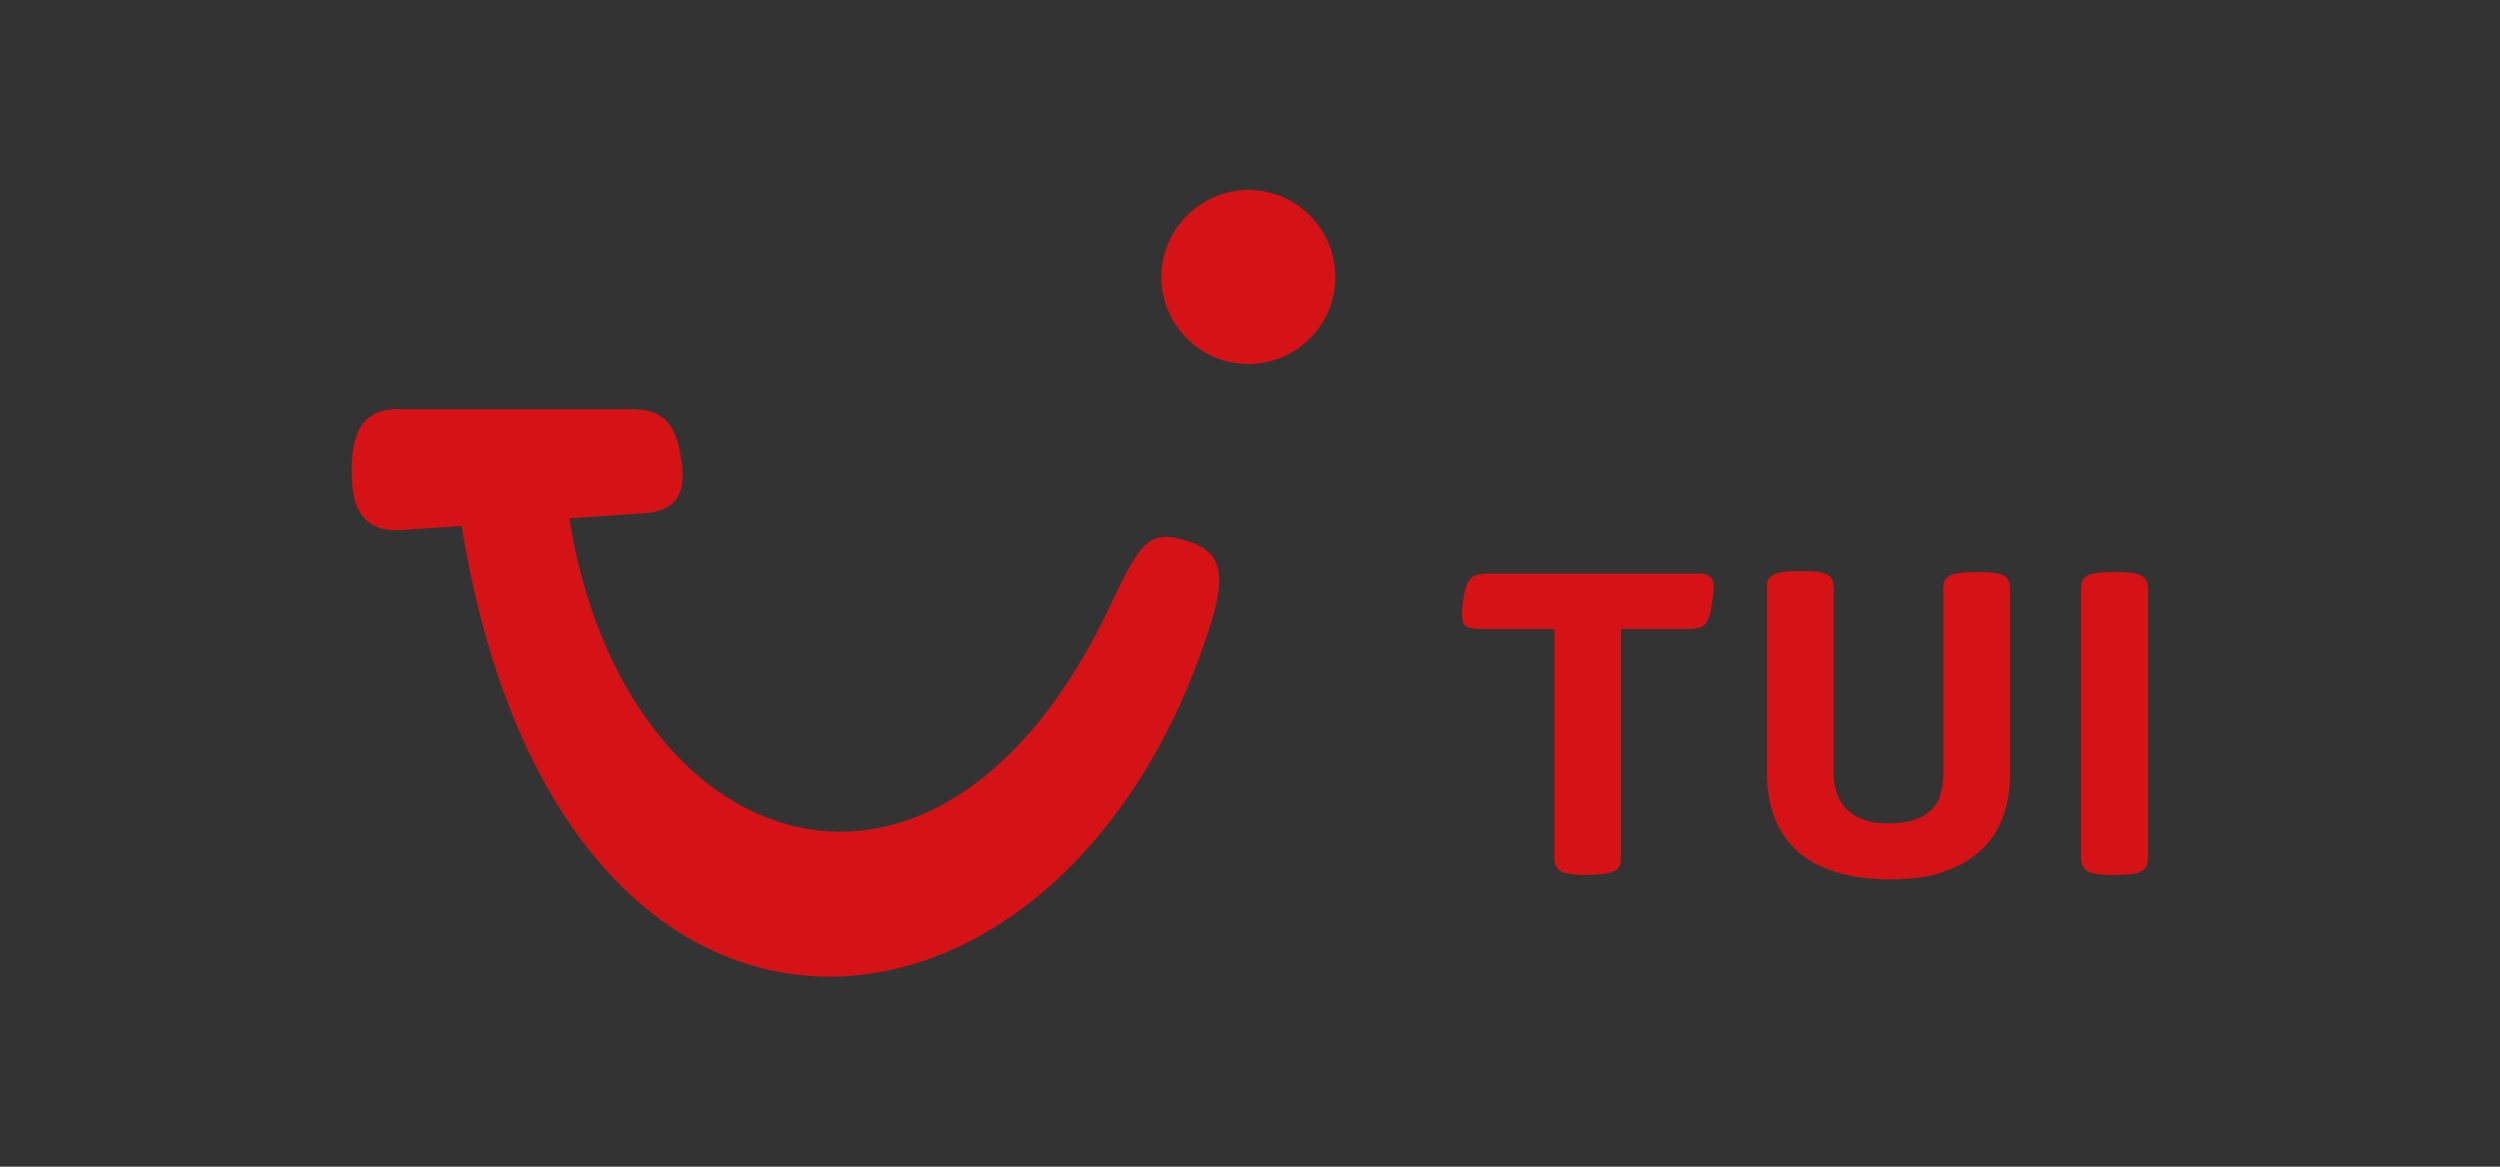
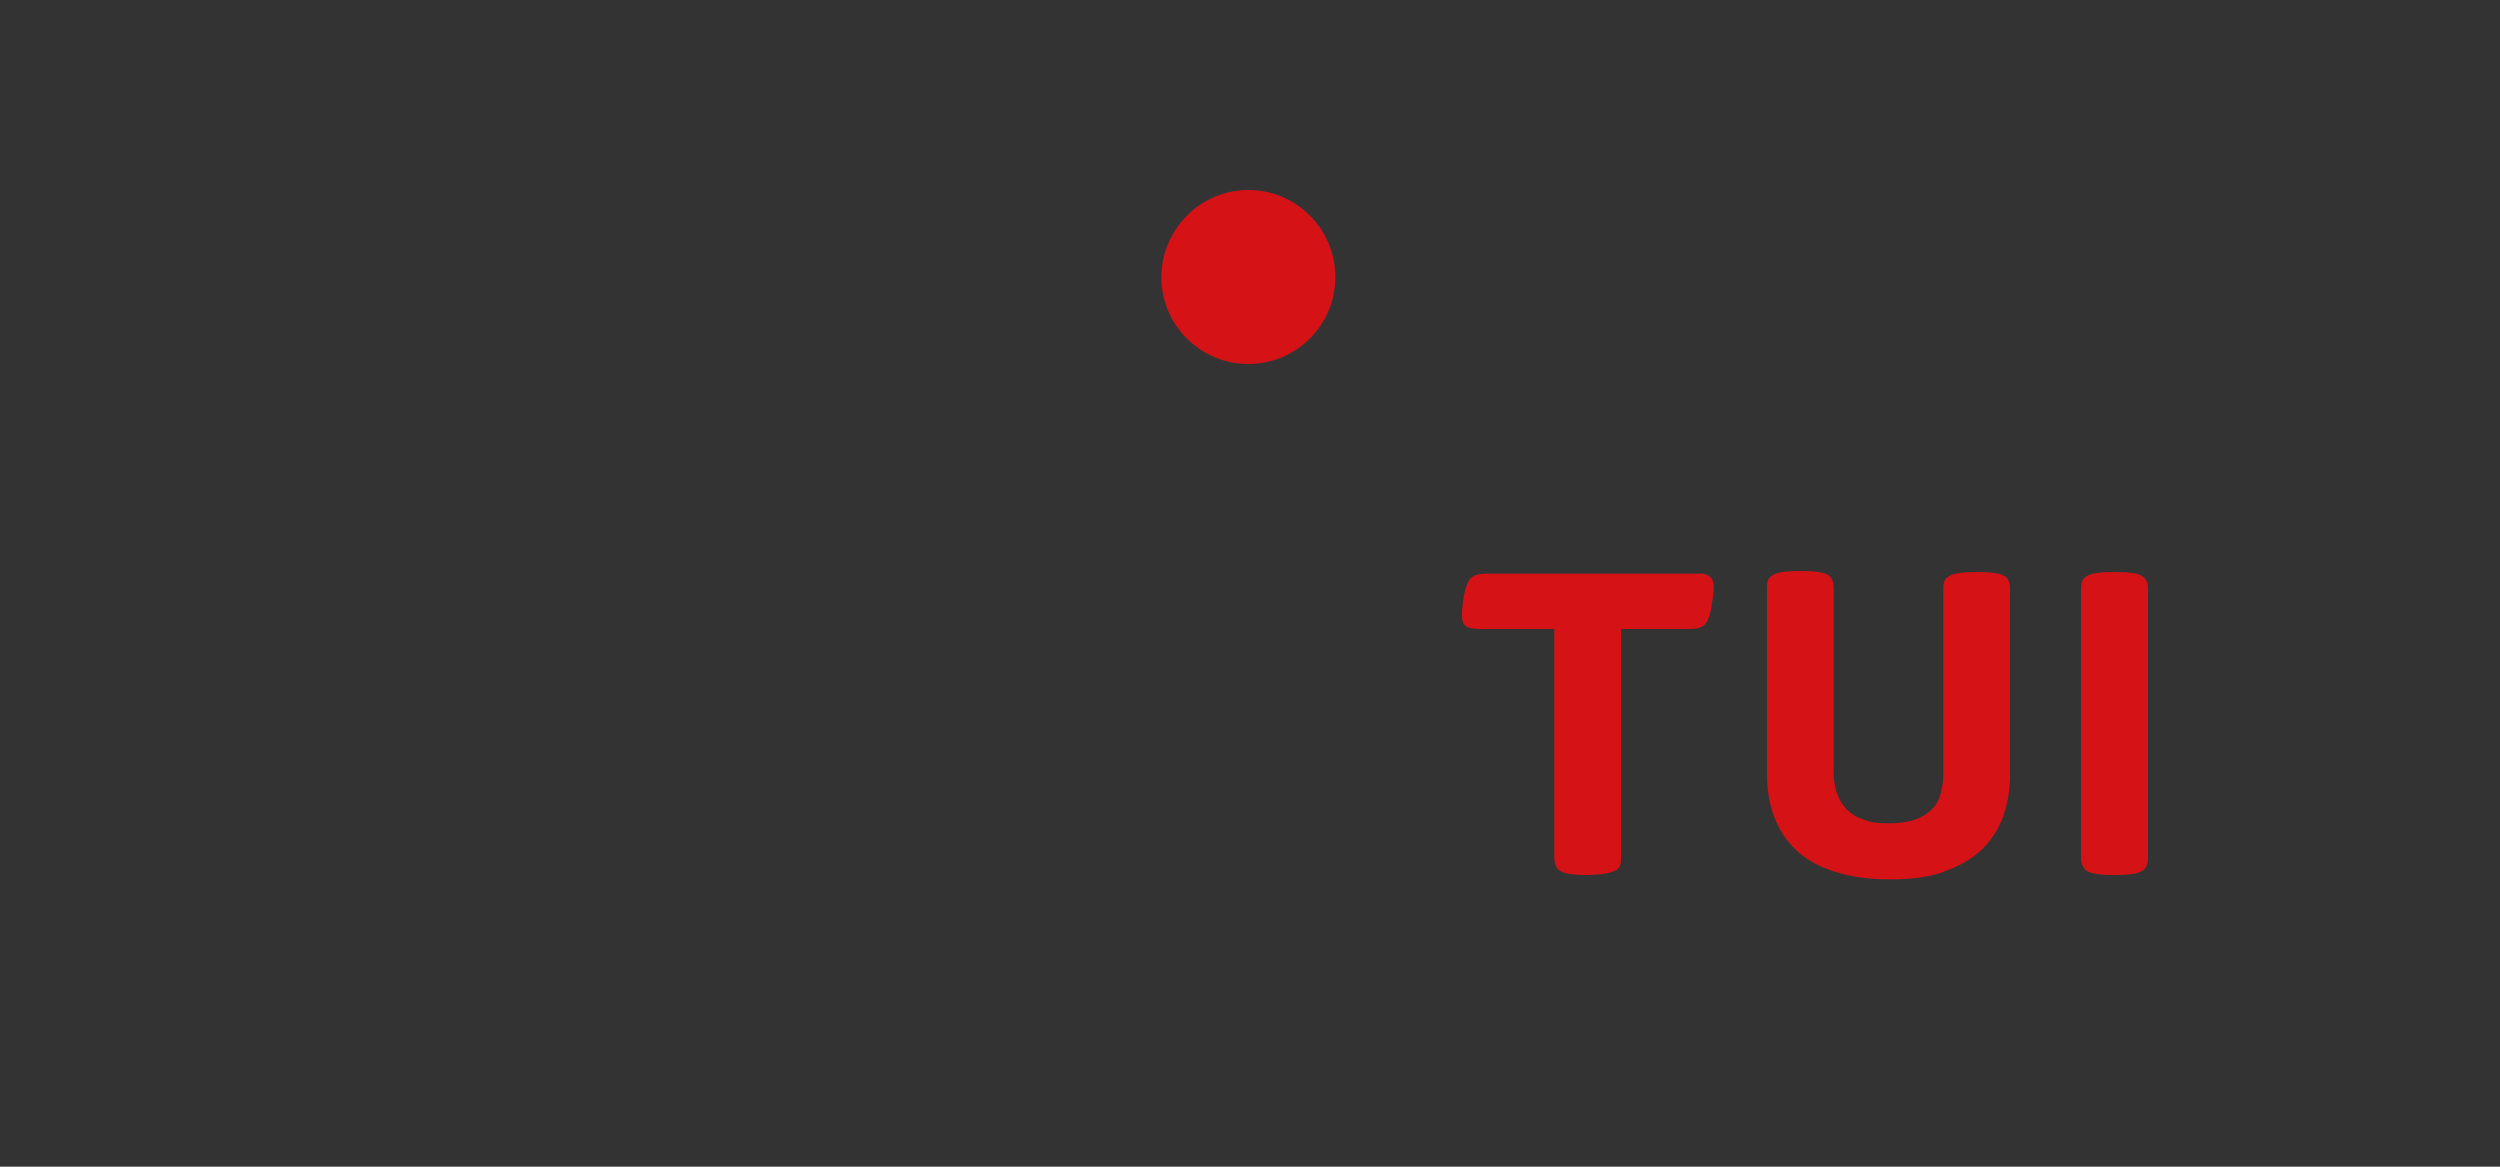
<svg xmlns="http://www.w3.org/2000/svg" id="Layer_1" data-name="Layer 1" version="1.1" viewBox="0 0 750 350">
  <rect x="0" y="0" width="750" height="350" fill="#333333" stroke="none" />
  <defs>
    <style>
      .cls-1, .cls-2, .cls-3, .cls-4, .cls-5, .cls-6, .cls-7, .cls-8, .cls-9, .cls-10, .cls-11, .cls-12, .cls-13, .cls-14, .cls-15, .cls-16, .cls-17, .cls-18, .cls-19, .cls-20 {
        stroke-width: 0px;
      }

      .cls-1, .cls-15 {
        fill: #006fb9;
      }

      .cls-2 {
        fill: #0079bb;
      }

      .cls-2, .cls-15 {
        fill-rule: evenodd;
      }

      .cls-21 {
        clip-path: url(#clippath);
      }

      .cls-3 {
        fill: none;
      }

      .cls-4 {
        fill: #f3a075;
      }

      .cls-5 {
        fill: #bd1b8d;
      }

      .cls-6 {
        fill: #d51317;
      }

      .cls-7 {
        fill: #ed2924;
      }

      .cls-8 {
        fill: #ff0059;
      }

      .cls-9 {
        fill: #d81e05;
      }

      .cls-22 {
        clip-path: url(#clippath-1);
      }

      .cls-23 {
        clip-path: url(#clippath-4);
      }

      .cls-24 {
        clip-path: url(#clippath-3);
      }

      .cls-25 {
        clip-path: url(#clippath-2);
      }

      .cls-26 {
        clip-path: url(#clippath-7);
      }

      .cls-27 {
        clip-path: url(#clippath-8);
      }

      .cls-28 {
        clip-path: url(#clippath-6);
      }

      .cls-29 {
        clip-path: url(#clippath-5);
      }

      .cls-30 {
        clip-path: url(#clippath-9);
      }

      .cls-31 {
        clip-path: url(#clippath-12);
      }

      .cls-32 {
        clip-path: url(#clippath-10);
      }

      .cls-33 {
        clip-path: url(#clippath-11);
      }

      .cls-10 {
        fill: #ee7203;
      }

      .cls-11 {
        fill: #fde92f;
      }

      .cls-12 {
        fill: #ffe641;
      }

      .cls-13 {
        fill: #0092f2;
      }

      .cls-14 {
        fill: #ffc61e;
      }

      .cls-16 {
        fill: #ff1284;
      }

      .cls-17 {
        fill: #171a1b;
      }

      .cls-18 {
        fill: #fff;
      }

      .cls-19 {
        fill: #736e6b;
      }

      .cls-20 {
        fill: #f6b592;
      }
    </style>
    <clipPath id="clippath">
      <rect class="cls-3" x="-634" y="-505.5" width="659" height="257.4" />
    </clipPath>
    <clipPath id="clippath-1">
      <rect class="cls-3" x="-844" y="35.9" width="570" height="104.2" />
    </clipPath>
    <clipPath id="clippath-2">
      <rect class="cls-3" x="-844" y="35.9" width="570" height="104.2" />
    </clipPath>
    <clipPath id="clippath-3">
      <rect class="cls-3" x="-844" y="35.9" width="570" height="104.2" />
    </clipPath>
    <clipPath id="clippath-4">
      <rect class="cls-3" x="-844" y="35.9" width="570" height="104.2" />
    </clipPath>
    <clipPath id="clippath-5">
      <rect class="cls-3" x="-844" y="35.9" width="570" height="104.2" />
    </clipPath>
    <clipPath id="clippath-6">
      <rect class="cls-3" x="-844" y="35.9" width="570" height="104.2" />
    </clipPath>
    <clipPath id="clippath-7">
      <rect class="cls-3" x="-844" y="35.9" width="570" height="104.2" />
    </clipPath>
    <clipPath id="clippath-8">
-       <rect class="cls-3" x="-844" y="35.9" width="570" height="104.2" />
-     </clipPath>
+       </clipPath>
    <clipPath id="clippath-9">
      <rect class="cls-3" x="-844" y="35.9" width="570" height="104.2" />
    </clipPath>
    <clipPath id="clippath-10">
      <rect class="cls-3" x="105.5" y="57" width="538.9" height="236" />
    </clipPath>
    <clipPath id="clippath-11">
-       <rect class="cls-3" x="105.5" y="57" width="538.9" height="236" />
-     </clipPath>
+       </clipPath>
    <clipPath id="clippath-12">
      <rect class="cls-3" x="105.5" y="57" width="538.9" height="236" />
    </clipPath>
  </defs>
  <g>
    <path class="cls-7" d="M135.8-292c-9.9-3.7-17.7-6.7-17.4-14,.3-6.5,5.7-9.9,15.3-9.6,4.9,0,9.8,1.2,14.3,3.2,2,1.1,4.1,1.9,6.4,2.3,5.2.4,6.9-3.6,9.3-8.4,1.4-2.4.9-5.5-1.2-7.3-2.8-2.1-5.9-3.8-9.2-5-5.7-2.1-11.7-3.3-17.8-3.4-12.4-.5-22.8,2.2-30.1,7.7-6.9,5.2-11,13.3-11.2,22-.8,20.2,15.4,26.4,28.4,31.4,10,3.8,18.6,7.2,18.3,15.4-.3,7.5-6.6,11.5-17.2,11.1-5.8,0-11.5-1.3-16.7-3.7-1.9-1.1-4-2-6.2-2.5-5.2-.6-6.9,4.3-9.3,8.9-1.6,3.1-.8,6.4,3.1,8.5,8.4,4.8,17.8,7.4,27.5,7.4,13.1.5,24-2.3,31.6-8,7.3-5.5,11.6-14.1,11.7-23.2.9-21.5-15.9-27.8-29.3-32.8" />
    <path class="cls-7" d="M484.5-307.5h-11.1c-4.3,0-6.2.8-7.1,3.8,0,0-12.5,49.8-12.8,50.7-.4-1.5-11.9-43.8-11.9-43.8-2.6-9.2-5.9-10-14.5-10s-12.9.9-15.4,10c0,0-10.5,41.9-10.8,43.3-.3-1.2-13.3-49.7-13.3-49.7-.9-3-2.8-4.3-7.2-4.3h-11.5c-4.5,0-5.8,4.4-5,7.4l17.4,57.9c1.5,5,3.1,8.2,5.2,10.2,2.8,2.7,6.8,4,12.4,4s9.4-1.2,12.2-3.9c2.3-2.2,3.7-5.7,5.1-10.7l10.2-35.6,10.1,35.6c1.4,4.9,2.8,8.6,5.1,10.8,2.7,2.6,6.5,3.8,12.1,3.8s9.4-1.3,12.2-3.9c2.1-2,3.8-5.3,5.3-10.3l17.6-58.1c1-3-.2-7.2-4.5-7.2" />
-     <path class="cls-7" d="M329.3-306.8c-3.1-.8-6.3-1.2-9.5-1.2-6.8,0-13.4,2.1-18.9,6v-2.6c0-4.8-1.7-5.8-5.7-4.8l-13.2,3c-4.5,1-4.9,3.2-4.9,6.2v67.1c0,2.7,2.2,4.9,4.9,4.9h14.2c2.7,0,4.9-2.2,4.9-4.9v-44h0c0-7.1,5.9-12.8,13-12.8,7.1,0,12.9,3.9,13,12.8h0v44c0,2.7,2.1,4.9,4.7,4.9,0,0,.1,0,.2,0h14.2c2.7,0,4.9-2.2,4.9-4.9v-43.5c0-16.3-9.2-26.8-22-30.2" />
    <path class="cls-7" d="M251.3-307.4h-14.2c-2.7,0-4.9,2.2-4.9,4.9v44h0c0,7.1-5.9,12.8-13,12.8-7.1,0-12.9-3.9-13-12.8h0v-44c0-2.7-2.1-4.9-4.7-4.9,0,0-.1,0-.2,0h-14.2c-2.7,0-4.9,2.2-4.9,4.9v43.5c0,16.3,9.2,26.8,22,30.2,3.1.8,6.3,1.2,9.5,1.2,6.7,0,13.2-2.2,18.6-6.2.8-.6,1.6-1.2,2.4-1.9,0,0,.8,7.5,9.5,7.5h7.2c2.6.2,4.8-1.8,5-4.4,0-.2,0-.4,0-.7v-69.2c0-2.7-2.2-4.9-4.9-4.9" />
    <path class="cls-7" d="M520.8-277.2c2.1-8.8,7.7-13.8,14.7-13.8s12.4,5,13.9,13.8h-28.6ZM570.7-275c0-10.2-3.2-18.4-9.2-24.3-6-5.9-14.5-8.7-24.6-8.7-24.5,0-40.4,16.8-40.4,42.7s13.9,37.8,40.6,37.8,23.2-4.3,27.1-7.2c2.4-1.8,4.1-3,3.9-5.8-.3-4.3-3.5-10-7.5-9.1-1.8.4-5,1.5-7,2-4.1,1.4-8.4,2.2-12.8,2.2-11.7,0-18.9-5.3-20.5-17.9h38.7c7.5,0,11.7-3.8,11.7-11.6" />
    <path class="cls-7" d="M656.3-298.3c-5.8-6.3-14.3-9.7-24.4-9.7-3.7-.2-7.4.4-10.8,1.9-1.7.5-2.8,2-2.8,3.7v8.3c0,2.7,2.2,4.8,4.9,4.9h3.7c9.7-.1,14.5,6.8,14.5,20.8s-6.9,22.8-19.1,22.8c-3.5.1-7-.6-10.2-2.1v-80.8c0-4-1.7-6.7-5.8-5.8l-13.3,3.1c-5.1,1.2-5,2.9-5,6v81.3c0,4.9,1.3,7.2,3.5,9.2,2.8,2.2,6,3.8,9.5,4.7,6.3,1.7,12.8,2.5,19.3,2.4,14,0,25.5-3.9,33.3-11.2,7.7-7.3,11.8-18,11.8-31.1s-3.1-21.8-9.2-28.5" />
  </g>
  <g>
    <g>
      <path class="cls-10" d="M451.7,653.9h-48.5c-2.4,0-4.7,1.9-5.2,4.2l-2.1,9.7c-.5,2.4.9,4.2,3.3,4.2h24.7l-38.2,41.7s-1.4,1.9-2.6,5.9l-2.1,9.7c-.5,2.4.9,4.2,3.3,4.2h51.4c2.4,0,4.7-1.9,5.2-4.2l2.1-9.7c.5-2.4-.9-4.2-3.3-4.2h-27.6l38.2-41.7s1.6-1.4,2.8-5.9l2.1-9.7c.2-2.1-1.2-4.2-3.5-4.2" />
      <path class="cls-10" d="M369.7,729.5c-.5,2.4-2.8,4.2-5.2,4.2h-15.3c-2.4,0-4-1.9-3.3-4.2l15.1-70.9c.5-2.4,2.8-4.2,5.2-4.2h15.3c2.4,0,4,1.9,3.3,4.2l-15.1,70.9Z" />
      <path class="cls-10" d="M280.9,652h-.7c-9.4,0-16.5,5.4-21,11.8l1.2-5.2c.5-2.4-.9-4.2-3.3-4.2h-15.3c-2.4,0-4.7,1.9-5.2,4.2l-15.3,70.9c-.5,2.4.9,4.2,3.3,4.2h15.3c2.4,0,4.7-1.9,5.2-4.2l9.2-42.9c2.6-9,9.4-12.5,18.4-12.5s3.5.5,3.5.5c2.4,0,4.7-1.9,5.2-4.2l2.8-14.1c.5-2.4-.9-4.2-3.3-4.2" />
-       <path class="cls-10" d="M320.2,652c-25.9,0-36.1,16.7-40.8,39.1-4.9,23.8-7.1,45,22.9,45s29.5-7.3,35.1-22.6l.7-2.6c.5-2.4-.7-4.2-3.1-4.2h-13.7c-2.1,0-4.2,1.6-4.9,3.8h0c-2.4,7.5-5.4,10.8-10.8,10.8s-7.5-6.1-4.7-18.4l.9-4.9h36.1c2.4,0,4.7-2.1,5.2-4.2.5-2.4,1.4-8,1.4-8,3.3-20.5.7-33.7-24.3-33.7M322.1,684h-17.2c2.4-10.8,4.9-17.2,13-17.2,6.6-.2,6.6,5.9,4.2,17.2" />
+       <path class="cls-10" d="M320.2,652c-25.9,0-36.1,16.7-40.8,39.1-4.9,23.8-7.1,45,22.9,45s29.5-7.3,35.1-22.6l.7-2.6c.5-2.4-.7-4.2-3.1-4.2h-13.7c-2.1,0-4.2,1.6-4.9,3.8c-2.4,7.5-5.4,10.8-10.8,10.8s-7.5-6.1-4.7-18.4l.9-4.9h36.1c2.4,0,4.7-2.1,5.2-4.2.5-2.4,1.4-8,1.4-8,3.3-20.5.7-33.7-24.3-33.7M322.1,684h-17.2c2.4-10.8,4.9-17.2,13-17.2,6.6-.2,6.6,5.9,4.2,17.2" />
      <path class="cls-10" d="M497,652c-25.9,0-36.1,16.7-40.8,39.1-4.9,23.8-7.3,45,22.9,45s29.5-7.3,35.1-22.6l.7-2.6c.5-2.4-.7-4.2-3.1-4.2h-13.7c-2.1,0-4.2,1.6-4.9,3.8h0c-2.4,7.5-5.4,10.8-10.8,10.8s-7.5-6.1-4.7-18.4l.9-4.9h36.1c2.4,0,4.7-2.1,5.2-4.2.5-2.4,1.4-8,1.4-8,3.3-20.5.5-33.7-24.3-33.7M498.9,684h-17.2c2.4-10.8,4.9-17.2,13-17.2,6.4-.2,6.6,5.9,4.2,17.2" />
      <path class="cls-10" d="M581.1,652c-8.5,0-16,4-21,10.6l.7-3.8c.5-2.4-.9-4.2-3.3-4.2h-15.3c-2.4,0-4.7,1.9-5.2,4.2l-14.8,70.5c-.5,2.4.9,4.2,3.3,4.2h15.3c2.4,0,4.7-1.9,5.2-4.2l10.4-48.8-.2.9c1.6-7.8,6.4-11.3,11.1-11.3s6.1,3.3,4.9,9.2l-10.4,50c-.5,2.4.9,4.2,3.3,4.2h15.3c2.4,0,4.7-1.9,5.2-4.2l11.8-55.4c3.3-15.1-2.6-21.9-16.3-21.9" />
      <path class="cls-10" d="M209.5,685.4c.5-2.4-.9-4.2-3.3-4.2h-15.3c-2.4,0-4.7,1.9-5.2,4.2l-2.1,9.4c-.5,2.4.9,4.2,3.3,4.2h15.3c2.4,0,4.7-1.9,5.2-4.2l2.1-9.4Z" />
    </g>
    <g>
      <path class="cls-15" d="M38.4,655.7c-9.7,5.7-12.3-15.6,1.6-25.7,21.2-15.6,45.7-26.4,71.9-24,56.6,4.9,55.1,54,47.4,46.4-5.4-5.4-14.8-29.5-55.6-25-28.7,3.3-53.5,21.4-65.3,28.3" />
      <path class="cls-15" d="M162.1,659c-6.6-4,.9,28-41.9,46.9-8.5,3.3-17.4,4.7-25.9,4.9,8-22.4,16.7-63.9,5.7-63.4s-14.6,30.6-29.7,60.3c-.2.5-.2.7-.5,1.2-8.2-1.4-14.8-2.8-18.6-3.5-10.6-1.6-11.3,25.4,9.4,28.7,20.7,3.3,45.7,2.1,66.7-6.8,34.2-14.4,47.4-60.6,34.9-68.3" />
    </g>
    <path class="cls-1" d="M554.5,750.7c4.2,0,4,3.3,0,3.3s-233,.7-326.6,11.3c-93.5,10.6-115.5,22.1-123.9,22.4-8.5.2-17-8.7-12.7-12.7,4.2-4,55.8-16.7,146.1-21,89.8-4.5,308.4-3.3,317.2-3.3Z" />
  </g>
  <g class="cls-21">
    <g>
      <path class="cls-12" d="M-533.2-434.3c20.9,1.1,37.9,10.2,49.1,25.7,8.3,11.5,13.9,25.4,13.1,40.5-1.2,21-10.6,39.6-27.1,50.6-11.5,7.6-27.2,11.3-42,10.5-19.4-1-36.4-8.8-47.7-22.5-9.8-12-15.3-28.8-14.4-45.4,1.2-21.2,10.7-37.9,27.4-48.8,11.3-7.5,26.9-11.3,41.5-10.6Z" />
      <path class="cls-5" d="M-494.2-342.6c-9.6-6.2-15.7-8.8-27.8-12.4-11.4-3.3-36.8-5.9-58.4,9.1,6.8,11.9,18.4,21.2,33,24.7,2.7.6,5.5,1.1,8.2,1.4,18.9.5,36.6-8.6,45.1-22.8Z" />
      <path class="cls-20" d="M-512.5-351.5l-14.5.5,3.9,15.1-10.4,3.7c-7-7.7-13.2-12.6-20.7-16.5l-3.1-84.6,23.4-14.5,21.2,5.9,14.6,43.3c.8,2.7.3,5.7-2.8,7l-10,4.6,5.9,25.7c1.4,5.5-2.4,9.1-7.5,9.7Z" />
      <path class="cls-4" d="M-520.3-405.3l-7.1-37,10.4,4.1,12,41.2-10.5,3.2,3.4,36.9-21.4-1.4-11.8,10.5,25.1-57.5Z" />
      <path class="cls-18" d="M-516.6-377.8l-5.5,2.5-1,11.3c-9.8-.3-26.5-13.3-23.6-26.8l30,13.1Z" />
      <path class="cls-17" d="M-516.7-413.2c-.7,1.3-.2,2.9,1.1,3.5,1.3.7,2.9.2,3.6-1.1s.2-2.9-1.1-3.5c-1.3-.7-2.9-.2-3.6,1.1Z" />
      <path class="cls-17" d="M-518.1-413.5l9.5-.8.5-5.5-8.2,3.2c-1.9.8-1.8,2.4-1.7,3Z" />
-       <path class="cls-17" d="M-534.8-413.8c-.4,2.1,1,4.1,3.1,4.4s4.1-1,4.5-3-1-4.1-3.1-4.4c-2.1-.5-4.1.9-4.5,3Z" />
      <path class="cls-17" d="M-523.8-420.2l.5,1.9-17.2-.3v-6.8c0,0,16.7,5.1,16.7,5.1Z" />
      <path class="cls-17" d="M-498.5-471.7c9.1,2.4,16,12.9,10.3,25.1-5.7,12.2-17.1,15-25.6,13.6l-6.9-5.9c-7.1-1.8-23.6.3-30,8.7-6.4,8.4-3.2,25.3-4.3,30.4-5.6-6.8-13.8-30.4-8.2-45.7l7,1.4c-2.9-5.3,5-14.1,14.4-11.4,9.3,2.6,47.9,11.9,43.4-16.3Z" />
      <path class="cls-20" d="M-563.1-397.3c.5,4.3,4.4,7.4,8.7,7,4.3-.5,7.5-4.3,7-8.6-.5-4.3-4.4-7.4-8.7-7-4.4.5-7.5,4.3-7,8.6Z" />
      <path class="cls-2" d="M-218.6-383.8c1.4,0,2-.6,2-2s-.2-1-.5-1.5l-11.7-18.9,10.4-12.6c.5-.5.6-1.1.6-1.5,0-1.4-.6-2-2-2h-11.1c-.8,0-1.5.2-1.8.5-.4.3-.8.8-1.3,1.5l-8.5,12.9h-.1v-28.6c0-1.4-.6-2-2-2h-11.9c-1.4,0-2,.6-2,2v50.4c0,1.4.6,2,2,2h11.9c1.4,0,2-.6,2-2v-15.9h.1c.7,2,1.4,3.5,1.9,4.7l5.9,11.2c.4.8.8,1.4,1.2,1.6.5.3,1,.4,1.9.4h12.9ZM-96-385.8c0,1.4.6,2,2,2h12.1c1.4,0,2-.6,2-2v-34.7c0-1.4-.6-2-2-2h-12.1c-1.4,0-2,.6-2,2v34.7ZM-81.9-427.1c1.4-1.2,2.2-2.6,2.2-4.2s-.7-3-2.2-4.2c-1.4-1.2-3.5-1.7-6-1.7s-4.6.6-6,1.7c-1.4,1.2-2.2,2.5-2.2,4.2s.7,3,2.2,4.2c1.4,1.2,3.5,1.7,6,1.7s4.6-.6,6-1.7ZM-52.8-411.2c-.1-.8-.3-1.4-.6-2s-.7-1.1-1.2-1.5c-.5-.4-1.2-.6-2-.6s-1.6.3-2.2.8c-.6.5-1,1.2-1.4,1.9s-.6,1.6-.6,2.5c-.1.9-.1,1.8-.1,2.6l8.4-1.4c0-.8-.1-1.5-.3-2.3h0ZM-38-395.5c0,1.9-.5,3.7-1.4,5.3s-2.2,2.9-3.8,4.1c-1.5,1.1-3.3,2-5.3,2.6s-4.1.9-6.1.9c-3,0-5.7-.5-8.2-1.3s-4.6-2.1-6.4-3.9c-1.7-1.7-3.2-3.9-4.1-6.5-1-2.6-1.5-5.7-1.5-9.2s.5-6.4,1.5-8.9c1-2.5,2.4-4.6,4.3-6.2,1.8-1.6,3.9-2.8,6.4-3.6,2.4-.8,5-1.2,7.7-1.2s4.5.4,6.6,1.2c2.1.8,3.8,1.9,5.3,3.2,1.5,1.4,2.8,3.1,3.6,5.1.9,2,1.3,4.2,1.3,6.6s-.3,2.7-.9,3.3-1.5,1-2.8,1.2l-18.2,2.9c.6,1.6,1.5,2.8,2.8,3.8,1.3,1,3.1,1.4,5.4,1.4s3.3-.3,4.6-1c1.4-.7,2.3-1.3,2.8-1.8.4-.4.8-.7,1.3-1,.5-.3,1-.4,1.7-.4s1.6.3,2.3,1c.8.6,1,1.4,1,2.4h0ZM-371.3-324.9h-12.1c-1.4,0-2-.6-2-2v-34.6c0-1.4.6-2,2-2h12.1c1.4,0,2,.7,2,2v34.6c0,1.4-.6,2-2,2ZM-369.1-372.5c0,1.6-.7,3-2.2,4.2-1.4,1.2-3.5,1.7-6,1.7s-4.6-.6-6-1.7c-1.4-1.2-2.2-2.6-2.2-4.2s.7-3,2.2-4.2c1.4-1.2,3.5-1.7,6-1.7s4.6.6,6,1.7,2.2,2.5,2.2,4.2ZM-108.4-326.8c.5-.6.8-1.4.8-2.1,0-1.8-.9-2.7-2.8-2.7h-1c-1.2,0-2.1-.3-2.8-.8-.7-.6-1-1.7-1-3.3v-19.4h4.9c1.4,0,2-.6,2-2v-4.5c0-1.4-.6-2-2-2h-4.9v-9.1c0-1.4-.6-2-2-2s-.5,0-.6,0-.4.1-.6.3l-11.3,4.3c-.9.4-1.4,1.2-1.4,2.4v4.1h-3.2c-1.4,0-2,.6-2,2v4.5c0,1.4.6,2,2,2h3.2v18.9c0,2.7.5,4.8,1.3,6.5.8,1.6,2,2.9,3.3,3.8,1.4.9,2.8,1.5,4.4,1.8s3.1.5,4.6.5,2.6-.1,3.9-.4c1.2-.3,2.3-.6,3.2-1,.8-.5,1.5-1,2.1-1.7h0ZM-83.1-352.3c-.1-.8-.3-1.4-.6-2-.3-.6-.7-1.1-1.2-1.5-.5-.4-1.2-.6-2-.6s-1.6.3-2.2.8-1,1.2-1.4,1.9-.6,1.6-.6,2.5c-.1.9-.1,1.8-.1,2.6l8.4-1.4c0-.8-.1-1.5-.3-2.3h0ZM-68.3-336.6c0,1.9-.5,3.7-1.4,5.3s-2.2,2.9-3.8,4.1c-1.5,1.1-3.3,2-5.3,2.6s-4,.9-6.1.9-5.7-.5-8.2-1.3c-2.4-.8-4.6-2.1-6.4-3.9-1.7-1.7-3.2-3.9-4.1-6.5-1-2.6-1.5-5.7-1.5-9.2s.5-6.4,1.5-8.9c1-2.5,2.4-4.6,4.3-6.2,1.8-1.6,3.9-2.8,6.4-3.6,2.4-.8,5-1.2,7.7-1.2s4.5.4,6.6,1.2,3.8,1.9,5.3,3.3c1.5,1.4,2.8,3.1,3.6,5.1.9,2,1.3,4.2,1.3,6.6s-.3,2.7-.9,3.3-1.5,1-2.8,1.2l-18.2,2.9c.6,1.6,1.5,2.8,2.8,3.8s3.1,1.4,5.4,1.4,3.3-.3,4.6-1c1.4-.7,2.3-1.3,2.8-1.8.4-.4.8-.7,1.3-1,.5-.3,1-.4,1.7-.4s1.6.3,2.3,1c.7.5,1,1.4,1,2.4h0ZM-30-356.2c0,2.3-.5,3.9-1.5,5-1,1.1-2.5,1.7-4.4,1.7s-3-.3-3.7-1-1.3-1.5-1.7-2.4c-.4-.9-.8-1.7-1.2-2.4-.4-.7-1-1-2.1-1s-1.1.2-1.5.6c-.4.4-.6.9-.6,1.5v27.3c0,1.4-.6,2-2,2h-12.1c-1.4,0-2-.6-2-2v-30.2c0-1.5.2-2.6.6-3.2s1.4-1.3,2.7-1.9c1.4-.6,3.5-1.2,6.2-1.7,2.7-.5,5.8-.7,9.1-.7,5,0,8.6.8,10.7,2.4,2.3,1.5,3.3,3.5,3.3,6h0ZM-142.6-324.9h-12.1c-1.4,0-2-.6-2-2v-25.6c0-1.2-.2-2.1-.6-2.8s-1.3-1-2.4-1-2,.3-2.4,1-.6,1.6-.6,2.8v25.6c0,1.4-.6,2-2,2h-12.2c-1.4,0-2-.6-2-2v-30.2c0-1.5.2-2.6.6-3.3s1.4-1.3,2.7-1.8c.8-.3,1.8-.6,3-.9,1.2-.3,2.5-.5,4-.8s3-.4,4.6-.5c1.6-.1,3.2-.2,4.7-.2,6.2,0,10.9,1,14.1,3.1s4.8,4.9,4.8,8.4v26.2c0,1.4-.6,2-1.9,2h0ZM-189.3-326.7c1.2-.7,2-1.5,2.4-2.5s.6-2.1.6-3.5v-28.8c0-1.4-.6-2-2-2h-12.1c-1.4,0-2,.7-2,2v25.4c0,1-.3,1.7-.8,2.1s-1.2.7-2.1.7-1.5-.3-2.1-.7c-.5-.5-.8-1.2-.8-2.1v-25.3c0-1.4-.6-2-2-2h-12.1c-1.4,0-2,.7-2,2v25.4c0,1.9.3,3.6,1,5,.6,1.4,1.5,2.5,2.6,3.4,1.1.9,2.3,1.7,3.7,2.2,1.4.5,2.8.9,4.2,1.2,1.4.3,2.8.5,4.2.5s2.6.1,3.6.1c1.6,0,3.3,0,4.8-.3,1.6-.1,3.1-.4,4.4-.6,1.4-.3,2.6-.6,3.7-.9,1.1-.5,2-.8,2.6-1.2h0ZM-289.5-337c0,2-.5,3.8-1.4,5.4s-2.1,3-3.7,4.1c-1.5,1.2-3.3,2.1-5.3,2.6-2,.6-4.1,1-6.2,1s-5.2-.5-7.5-1.4c-2.3-.9-4.3-2.2-6-3.9-1.7-1.7-3-3.9-3.9-6.4s-1.4-5.3-1.4-8.6.4-5.7,1.2-8.2c.8-2.5,1.9-4.7,3.5-6.5,1.5-1.9,3.5-3.3,6-4.3,2.4-1,5.3-1.5,8.6-1.5s4.9.3,6.9.9,3.7,1.4,5,2.3c1.4,1,2.4,2,3.1,3.2.7,1.2,1,2.4,1,3.5,0,1.9-.5,3.4-1.6,4.6s-2.9,1.8-5.5,1.8-3.3-.5-4.2-1.5c-1-1-1.6-2.2-2.1-3.5-.3-.8-.6-1.4-1-2.1s-1.2-1-2.2-1-1.9.7-2.6,2.1c-.7,1.4-1.1,3.3-1.1,5.8s.1,3.1.5,4.6c.3,1.4.8,2.7,1.4,3.9.6,1.1,1.5,2,2.4,2.7,1,.7,2.2,1,3.5,1s2.8-.3,3.7-.8c.9-.6,1.6-1.2,2.3-1.8.5-.5,1.1-1,1.5-1.2.5-.3,1.1-.4,1.8-.4s1.8.3,2.3,1c.6.6.9,1.5.9,2.6h0ZM-329.8-331.6c.8-1.5,1.2-3.3,1.2-5s-.5-4.2-1.5-5.8c-1-1.5-2.2-2.8-3.7-3.7-1.5-1-3.1-1.7-4.8-2.3-1.7-.6-3.3-1.2-4.8-1.7s-2.7-1.2-3.7-1.9-1.5-1.6-1.5-2.8.2-1.3.6-1.8,1.1-.8,1.9-.8,1.5.3,2.1.7c.6.5,1.1,1.2,1.6,2.2.6,1.2,1.5,2.1,2.6,2.8,1.2.7,2.4,1,3.9,1s3.1-.5,4.2-1.4c1.1-.9,1.6-2.2,1.6-3.9s-.3-2.3-1-3.4-1.7-2-3.1-2.8c-1.4-.8-3-1.4-5-1.9-2-.5-4.2-.7-6.9-.7s-4.8.3-6.9.8c-2.1.5-3.9,1.2-5.5,2.3-1.5,1-2.7,2.3-3.6,3.7-.8,1.5-1.3,3.2-1.3,5.2s.5,4,1.4,5.4,2.1,2.6,3.5,3.5,3,1.7,4.6,2.3c1.6.6,3.2,1.2,4.6,1.8,1.4.6,2.6,1.3,3.5,2s1.4,1.7,1.4,2.8-.3,1.4-.8,1.7c-.5.5-1.1.6-1.8.6s-1.8-.3-2.4-.8c-.6-.6-1.2-1.4-1.8-2.4-.6-1.2-1.5-2.1-2.7-2.8-1.2-.7-2.6-1-4.2-1s-3.5.5-4.6,1.5c-1.1,1-1.7,2.4-1.7,4.1s.4,2.4,1.1,3.7,1.8,2.3,3.3,3.2c1.5,1,3.3,1.7,5.5,2.3,2.3.6,4.8.9,7.9.9s5.3-.3,7.4-1c2.2-.6,4-1.5,5.5-2.6,1.7-1.2,2.8-2.5,3.6-4.1h0ZM-409.7-362.1c1.2,2.6,1.7,6.6,1.7,11.9s-.6,9.3-1.7,11.8c-1.2,2.6-3.3,3.9-6.3,3.9h-.6c-.1,0-.3,0-.6,0v-31.3c.3,0,.5,0,.6,0h.6c3,0,5.1,1.2,6.3,3.9ZM-392.7-339.2c1-3.2,1.5-6.7,1.5-10.6s-.5-7.3-1.5-10.5c-1-3.2-2.6-5.9-4.9-8.1s-5.1-3.9-8.6-5.2c-3.5-1.2-7.7-1.9-12.6-1.9s-2.8,0-4.2.1c-1.4,0-2.6.2-3.7.3-1.2.1-2.2.3-3,.5-.9.2-1.5.3-1.9.5-.7.3-1.2.5-1.5.8s-.5.8-.5,1.5v43.9c0,.6.1,1.2.5,1.5.3.3.8.6,1.5.8.5.1,1,.3,1.9.5.8.2,1.8.3,3,.5,1.2.1,2.4.3,3.7.3,1.4,0,2.8.1,4.3.1,4.9,0,9.1-.6,12.6-1.9,3.5-1.2,6.3-3,8.6-5.1,2.3-2.2,3.9-4.9,5-8h0ZM-100.3-387.7c0,.8-.3,1.4-.8,2.1s-1.2,1.2-2.2,1.6c-.9.5-2,.8-3.2,1-1.2.3-2.5.4-3.9.4s-3-.1-4.6-.5-3-.9-4.4-1.8c-1.3-.9-2.4-2.2-3.3-3.8-.9-1.6-1.3-3.8-1.3-6.5v-18.8h-3.2c-1.4,0-2-.7-2-2v-4.5c0-1.4.6-2,2-2h3.2v-4.1c0-1.2.5-2.1,1.4-2.4l11.3-4.3c.3-.1.5-.2.6-.2.2,0,.4,0,.6,0,1.4,0,2,.6,2,2v9.1h4.9c1.4,0,2,.6,2,2v4.5c0,1.4-.6,2-2,2h-4.9v19.4c0,1.6.3,2.8,1,3.3.7.6,1.6.8,2.8.8h1c1.9,0,2.8.8,2.8,2.6h0ZM-146.7-383.8h12.1c1.4,0,2-.6,2-2v-26.2c0-3.5-1.6-6.3-4.8-8.4-3.2-2.1-7.9-3.1-14.1-3.1s-3.1,0-4.7.2c-1.6.1-3.1.3-4.6.5-1.5.3-2.8.5-4,.8-1.2.3-2.2.6-3,.9-1.4.6-2.3,1.2-2.7,1.8-.5.6-.6,1.7-.6,3.3v30.2c0,1.4.6,2,2,2h12.1c1.4,0,2-.6,2-2v-25.6c0-1.2.2-2.1.6-2.8.5-.7,1.3-1,2.4-1s2,.3,2.4,1,.6,1.6.6,2.8v25.6c0,1.4.7,2,2.1,2h0ZM-193-401.5c-.8.1-1.6.3-2.4.6-.8.3-1.5.6-2.2,1.1s-1.2,1.1-1.5,1.9c-.4.8-.6,1.7-.6,2.9s.4,2.6,1.1,3.3c.8.8,1.7,1.1,2.8,1.1s1.5-.2,2-.6c.5-.5.8-1,.8-1.9v-8.2h0ZM-178.2-387.8c-.4,1-1.3,1.8-2.6,2.6-.6.3-1.4.6-2.4,1s-2.2.6-3.5.8c-1.3.3-2.6.4-4.1.6-1.4.1-2.8.2-4.2.2-2.3,0-4.5-.1-6.9-.4-2.3-.3-4.4-.8-6.4-1.5s-3.5-1.9-4.8-3.3c-1.2-1.5-1.9-3.4-1.9-5.8s.7-4.8,2.1-6.4,3.2-3,5.3-4,4.5-1.7,7.1-2.3c2.6-.5,5-1,7.3-1.4v-4.5c0-1-.3-1.8-.8-2.3-.6-.5-1.3-.8-2.1-.8s-1.7.3-2.4,1c-.6.6-1.2,1.4-1.4,2.2-.5,1.3-1.3,2.3-2.4,3-1.2.7-2.6,1.1-4.4,1.1s-3.5-.5-4.8-1.4c-1.3-1-2-2.4-2-4.2s.4-2.2,1.1-3.3c.7-1.2,1.9-2.2,3.4-3.1,1.5-.9,3.6-1.6,6-2.2,2.4-.6,5.4-.8,8.9-.8s4.5.3,6.5.8c2,.5,3.7,1.3,5.1,2.3,1.4,1,2.6,2.3,3.3,3.9s1.2,3.5,1.2,5.7v19.1c0,1.5-.1,2.8-.5,3.8ZM-280.4-401.5c-.8.1-1.6.3-2.4.6-.8.3-1.5.6-2.2,1.1s-1.2,1.1-1.5,1.9-.6,1.7-.6,2.9.4,2.6,1.1,3.3c.8.8,1.7,1.1,2.8,1.1s1.5-.2,2-.6c.5-.5.8-1,.8-1.9v-8.2h0ZM-265.6-387.8c-.4,1-1.3,1.8-2.6,2.6-.6.3-1.4.7-2.4,1-1,.3-2.2.6-3.5.8-1.3.3-2.6.4-4.1.6-1.4.1-2.8.2-4.2.2-2.3,0-4.5-.1-6.9-.4-2.3-.3-4.4-.8-6.4-1.5s-3.5-1.9-4.8-3.3c-1.2-1.5-1.9-3.4-1.9-5.8s.7-4.8,2.1-6.4c1.4-1.7,3.2-3,5.3-4,2.2-1,4.5-1.7,7.1-2.3,2.6-.5,5-1,7.3-1.4v-4.5c0-1-.3-1.8-.8-2.3-.6-.5-1.3-.8-2.1-.8s-1.7.3-2.4,1c-.6.6-1.2,1.4-1.4,2.2-.5,1.3-1.3,2.3-2.4,3-1.2.7-2.6,1.1-4.4,1.1s-3.5-.5-4.8-1.4-2-2.4-2-4.2.4-2.2,1.1-3.3c.7-1.2,1.9-2.2,3.4-3.1s3.6-1.6,6-2.2,5.4-.8,8.9-.8,4.5.3,6.5.8c2,.5,3.7,1.3,5.1,2.3,1.4,1,2.6,2.3,3.3,3.9s1.2,3.5,1.2,5.7v19.1c0,1.5-.1,2.8-.5,3.8h0ZM-299.7-431.6c0-.3.1-.5.1-.8,0-1.3-.6-1.9-1.9-1.9h-11.2c-.7,0-1.2.1-1.5.4-.3.3-.6.7-.8,1.4l-5.1,19.8c-.3,1-.5,2.1-.7,3.3-.2,1.2-.4,2.3-.5,3-.1.7-.2,1.2-.2,1.2h-.1c0,0,0-.5-.1-1.2s-.3-1.7-.5-3c-.2-1.2-.4-2.4-.6-3.3l-4.6-19.8c-.1-.6-.4-1.2-.8-1.4-.4-.3-.9-.4-1.6-.4h-13.6c-1.3,0-1.9.6-1.9,1.9s0,.5.1.8c0,.3.1.5.3.8l15.3,45.3c.3.6.5,1.2.8,1.4s.8.4,1.5.4h9.7c.7,0,1.2-.1,1.5-.4.3-.3.6-.7.8-1.4l15.3-45.3c.1-.3.2-.5.3-.8h0ZM-371.2-411.2c-.1-.8-.3-1.4-.6-2s-.7-1.1-1.2-1.5c-.5-.4-1.2-.6-2-.6s-1.6.3-2.2.8c-.6.5-1,1.2-1.4,1.9s-.6,1.6-.6,2.5c-.1.9-.1,1.8-.1,2.6l8.4-1.4c-.1-.8-.2-1.5-.3-2.3h0ZM-356.4-395.5c0,1.9-.5,3.7-1.4,5.3s-2.2,2.9-3.7,4.1c-1.5,1.1-3.3,2-5.3,2.6-2,.6-4.1.9-6.1.9-3,0-5.7-.5-8.2-1.3-2.4-.8-4.6-2.1-6.4-3.9-1.7-1.7-3.2-3.9-4.1-6.6-1-2.6-1.5-5.7-1.5-9.2s.5-6.4,1.5-8.9,2.4-4.6,4.3-6.2c1.8-1.6,3.9-2.8,6.4-3.6s5-1.2,7.7-1.2,4.5.4,6.6,1.2c2.1.8,3.8,1.9,5.3,3.2,1.5,1.4,2.8,3.1,3.6,5.1.9,2,1.3,4.2,1.3,6.6s-.3,2.7-.9,3.3-1.5,1-2.8,1.2l-18.2,2.9c.6,1.6,1.5,2.8,2.8,3.8,1.3,1,3.1,1.4,5.4,1.4s3.3-.3,4.6-1,2.3-1.3,2.8-1.8c.4-.4.8-.7,1.3-1,.5-.3,1-.4,1.7-.4s1.6.3,2.3,1c.6.6,1,1.5,1,2.5h0ZM-414-413.4c.3,0,.5.1.7.3v19.9c0,1.2-.6,1.9-1.9,1.9s-2.4-1.1-3.3-3.2c-.9-2.1-1.3-5-1.3-8.4s.5-6.4,1.4-8,2-2.4,3.2-2.4.9,0,1.2,0h0ZM-401.2-385.4c1.2-.7,2-1.5,2.4-2.3.5-.8.6-2,.6-3.5v-44.7c0-1.3-.6-1.9-1.9-1.9h-11.2c-1.3,0-1.9.6-1.9,1.9v15.9c-.5-.3-1.1-.5-2-.8-.9-.3-2.1-.5-3.5-.5-2.5,0-4.8.5-6.8,1.4s-3.7,2.3-5.1,4.1c-1.4,1.7-2.5,3.8-3.3,6.2-.8,2.4-1.2,5.1-1.2,8.1s.4,5.3,1.1,7.6c.8,2.3,1.9,4.2,3.6,5.9s3.7,2.9,6.2,3.8c2.5.9,5.6,1.4,9.2,1.4s2.7,0,4.1-.2c1.4-.1,2.7-.3,4-.6,1.2-.3,2.4-.5,3.3-.8,1.1-.4,1.9-.7,2.4-1Z" />
      <path class="cls-16" d="M-257.1-366.1l4.5-3.5c.5-.5,1.4-.3,1.7.4l2.7,5,5.5-1.3c.6-.1,1.4.3,1.4,1l.5,5.7,5.6,1.1c.6.1,1.1.8.8,1.5l-1.9,5.4,4.6,3.3c.6.4.6,1.2.2,1.7l-3.9,4.2,3,4.9c.4.6.1,1.4-.5,1.6l-5.2,2.2.7,5.7c0,.7-.5,1.3-1.2,1.3h-5.7c0-.1-1.6,5.3-1.6,5.3-.2.6-1,1-1.5.7l-5.1-2.4-3.7,4.3c-.5.5-1.3.5-1.7,0l-3.7-4.3-5.1,2.4c-.6.3-1.4,0-1.5-.7l-1.6-5.5h-5.7c-.7.1-1.2-.5-1.2-1.2l.7-5.7-5.2-2.3c-.6-.3-.9-1-.5-1.6l3-4.9-3.9-4.2c-.5-.5-.4-1.3.2-1.7l4.6-3.3-1.9-5.4c-.2-.6.2-1.4.8-1.5l5.6-1.1.5-5.7c0-.7.7-1.2,1.4-1l5.5,1.3,2.7-5c.3-.6,1.2-.8,1.7-.4l4.4,3.5h0Z" />
    </g>
  </g>
  <g>
    <g class="cls-22">
      <path class="cls-9" d="M-784.3,118c-7.8,16.8-22.3,22.1-32.4,22.1-15.2,0-29.7-9.2-27-27.5l3.4-24.6c2.5-18.3,19.4-26.1,34.6-26.1s22.8,4.5,25,20.6l-21.5,6.3c-.4-4.3-3.3-6.3-6.3-6.3s-7.1,2.2-7.8,6.3l-3.4,24.1c-.5,4,2.5,6.3,5.8,6.3s7.1-1.8,9.2-6.3l20.4,5.1Z" />
    </g>
    <g class="cls-25">
      <path class="cls-9" d="M-753.7,89.3l-3.3,24.6c-.4,3.4,2.5,5.6,5.6,5.6s6.9-1.6,7.4-5.6l3.3-24.6c.4-3.4-2.9-5.6-5.8-5.6s-6.7,2.2-7.2,5.6M-777.8,89.6c2.5-18.6,19.4-27.7,34.7-27.7,15.2.2,29.3,9.2,26.8,27.7l-3.3,23.9c-2.5,17.7-19.2,26.6-34.6,26.6s-29.3-9-26.8-26.6l3.1-23.9Z" />
    </g>
    <g class="cls-24">
      <path class="cls-9" d="M-662.7,63.8l-2.9,20.4c-6.5-2.4-18.1-1.1-19.4,7.2l-6.5,47h-24.6l6.5-47.4c2.7-20.4,16.3-29.3,34.4-29.3,2.7.2,6.3.5,12.5,2" />
    </g>
    <g class="cls-23">
      <path class="cls-9" d="M-641,96c6,2.5,14.1.7,15-6.9.5-3.4-1.1-7.1-5.8-7.1s-7.6,2.5-8.1,6.7l-1.1,7.2ZM-622.3,116l11.8,11.9c-10.5,10.7-20.8,12.1-29.5,12.1-15,0-29.3-9.6-26.8-27.9l3.1-21.5c2.5-18.8,19.4-28.8,34.9-28.8s27.7,9.2,25,27.7c-2.5,17.7-21.9,24.8-39.4,21-1.4,11.2,13.9,11.9,21,5.4" />
    </g>
    <g class="cls-29">
      <path class="cls-9" d="M-594.8,68.1c8.5-3.8,18.8-6.2,28.4-6.2,18.1,0,32.6,7.6,29.7,28.4l-6.9,48.3h-24.4l6.9-48.1c.7-5.4-2.5-7.1-6.3-7.1s-3.6.4-5.1.9l-7.8,54.3h-24.6l10.1-70.6Z" />
    </g>
    <g class="cls-28">
      <path class="cls-9" d="M-491.5,83.1c-1.1-.5-2.7-.9-4.7-.9-3.8,0-8.1,1.8-8.9,6.5l-3.8,26.1c-.5,4.3,3.3,6.2,7.4,6.2s3.3-.4,4.7-.7l5.2-37.1ZM-474,133.8c-9.4,3.4-21,6.3-32,6.3-15.7,0-29.9-6.7-26.8-27.1l3.6-25.7c2.4-16.8,16.5-25.3,30.9-25.3s6.5.4,9.6,1.4l3.8-27.7h24.6l-13.8,98.1Z" />
    </g>
    <g class="cls-26">
      <path class="cls-9" d="M-436.1,89.3l-3.3,24.6c-.4,3.4,2.5,5.6,5.6,5.6s6.9-1.6,7.4-5.6l3.3-24.6c.4-3.4-2.9-5.6-5.8-5.6s-6.9,2.2-7.2,5.6M-460.2,89.6c2.5-18.6,19.4-27.7,34.7-27.7,15.2.2,29.3,9.2,26.8,27.7l-3.3,23.9c-2.5,17.7-19.2,26.6-34.6,26.6s-29.3-9-26.8-26.6l3.1-23.9Z" />
    </g>
    <g class="cls-27">
      <path class="cls-9" d="M-388.2,68.1c8.5-3.8,18.8-6.2,28.4-6.2,18.1,0,32.6,7.6,29.7,28.4l-6.9,48.3h-24.4l6.9-48.1c.7-5.4-2.5-7.1-6.3-7.1s-3.6.4-5.1.9l-7.8,54.3h-24.6l10.1-70.6Z" />
    </g>
    <g class="cls-30">
      <path class="cls-14" d="M-294.3,93.6c12.8,0,21.9,10.3,19.9,23-1.8,13-13.8,23.5-26.4,23.5s-21.5-10.5-19.7-23.5c1.8-12.8,13.6-23,26.2-23" />
    </g>
  </g>
  <g>
    <g>
      <path class="cls-19" d="M-739,281.9c-.2,0-.4-.2-.4-.4v-32.7c0-.2.2-.4.4-.4h15.8c7,0,10.8,3.6,10.8,8.6s-1.1,5.5-3.8,7h0c3.6,1.5,5.5,4.8,5.5,8.4,0,6.1-4.6,9.5-12.2,9.5,0,0-16.2,0-16.2,0ZM-736.3,251.1v11.8h14.3c4.9,0,6.7-2.7,6.7-5.9s-2.3-5.9-8-5.9c0,0-12.9,0-12.9,0ZM-723,279.1c6.3,0,9.1-2.3,9.1-6.7s-2.7-6.7-8.6-6.7h-13.9v13.5l13.3-.2h0Z" />
      <path class="cls-19" d="M-708.2,249.2c-.2-.2-.4-.4-.4-.6s.2-.2.2-.2h2.7c.4,0,.8.2,1,.6l9.7,12.7c1.1,1.5,1.9,2.7,2.3,3.4h.2c.6-1,1.3-2.1,2.3-3.4l9.7-12.7c.4-.6.6-.6,1-.6h2.7c.2,0,.2.2.2.2,0,.2-.2.4-.4.6l-14.1,18.6v13.7c0,.2-.2.4-.4.4h-2.3c-.2,0-.4-.2-.4-.4v-13.7l-13.9-18.6Z" />
    </g>
    <path class="cls-19" d="M-418.8,326.3c-1.3,1-4,2.9-8,6.3-12.7,10.8-24,18.8-33.3,24.2s-16,7.2-19.8,6.1c-4.8-1.5-4.6-7.6.4-18.5l1.9-4.6,1.9,1.5c4,2.7,9.5.6,16.6-6.5,2.3-2.3,4.2-4.8,6.1-7.8,1.7-2.9,2.7-4.9,2.7-6.3s-.8-2.7-2.1-4.2c-1.3-1.5-2.7-2.3-4-2.3s-3.4.6-5.9,1.5c-2.3,1-4.8,2.3-7,3.8-4,2.9-7.6,5.9-10.7,9.5-1.1,1.3-2.1,2.7-3,3.8h0q-.2.2-.4.4c-5.5,5.5-9.7,9.5-12.6,11.8-2.9,2.3-5.9,4.4-8.8,5.9-2.9,1.3-5.9,2.5-9.5,3.4s-5.9,1.3-7.2.8c-1.7-.6-2.9-2.1-3-4.8s.2-6.8,1.1-12.6c.8-3.8,1.3-6.7,1.5-8.9.2-2.1.4-3.8.6-4.8s.2-1.7.2-2.1-.2-.8-.4-1.3c-.6-1.1-1.5-1.9-3-2.1s-3,.4-4.6,1.3-3.6,2.5-6.3,4.8c-2.7,2.1-5.7,4.6-9.1,7.6-3.4,2.9-6.8,5.9-10.1,9.1-3.4,3-6.7,6.1-9.5,8.8-3.8,3.8-6.1,5.7-6.8,5.7.2-.2.6-.6.8-1.1.2-.6.4-1,.6-1.5s.4-1.1,1-1.9c2.7-4.9,5.5-10.1,8.2-15,2.9-4.9,4.8-8.9,6.1-11.6,3.2-6.1,3.6-9.3.8-9.7-1.7-.2-3.6,1-5.7,3.6s-5.9,8.4-11.6,17.1v.2c-1.9,1.7-4,3.8-6.3,5.9-2.7,2.3-5.5,4.6-8.2,7-2.9,2.3-4.9,4.2-6.5,5.5-3.2,2.3-6.7,4.2-9.9,6.1-3.4,1.7-5.7,2.7-7,2.7-3.2,0-3.8-3.6-1.9-10.7,1.9-7.2,6.3-16.4,12.7-27.6,2.1-3.6,3.2-5.9,3.4-7.4.2-1.3,0-2.5-.8-3.2-1.7-1-4.2.6-7.2,4.6-1,1.3-3,3.4-6.1,6.8-3,3.2-6.3,6.7-9.9,10.3-3.6,3.6-7.2,7-10.7,10.3s-6.1,5.5-7.6,6.8c-2.1,1.5-4,2.9-5.9,4s-3.2,1.7-4,1.7-1-1-.4-2.9,1.5-4.2,2.9-7.2c1.3-2.9,3-6.1,5.3-9.5,2.1-3.4,4.4-7,7-10.5,2.5-3.2,3.8-5.3,3.8-6.5s-.4-1.5-1.1-2.3c-.8-.8-1.7-1.1-2.7-1.1s-3,1.1-5.1,3.4c-1.1,1.3-2.3,2.7-3.6,4.2-.6.4-1.3.6-2.1,1-1.9,1-4.8,2.3-8,4.2-3.4,1.7-7,3.6-10.7,5.7-3.8,2.1-7.4,4-10.7,6.1-3.4,1.9-5.9,3.4-7.6,4.6-2.9,1.7-4.2,2.5-4.2,2.3.2-.8.6-1.5,1.1-2.3.6-.6,1-1.1,1.3-1.9s.8-1.5,1.3-2.7c2.5-4,5.3-9.1,8.6-15.2s6.5-12.4,9.7-18.8,6.5-12.6,9.5-18.6c3-6.1,5.3-11,7.2-15,9.3-20,15-35.8,17.5-46.8,2.3-11.2,1.5-19.4-2.5-25.1-4.6-6.1-12.7-9.1-24.5-9.3-6.5,0-15.2,1-26.1,3-9.5,2.1-34.2,8-64.1,29.1-50.4,31.4-72.9,67.4-27,83.3,46,16,78.4,14.5,77.8,9.3-.8-5.3-178.9,3.4-51-88.3,29.5-21.1,63.9-33.1,89.2-33.1s10.5.6,13.9,1.5,6.5,2.7,8.6,5.3c4.9,5.5,4.9,16.2,0,32-4.9,15.8-15.6,38.4-31.6,68.1-9.3,17.1-18.6,32.9-27.8,47.8-1,1.5-1.9,2.9-2.5,3.8s-1.5,2.1-2.7,3c-1.1,1-2.7,2.3-4.8,3.6s-4.9,3.4-8.6,5.9c-3,2.3-6.5,4.8-10.1,7.4-3.8,2.7-7.6,5.3-11.2,8.4-3.8,2.9-7.4,5.7-10.7,8.4-3.4,2.7-6.3,4.9-8.9,7-3.8,3.2-7.8,6.8-11.8,10.7-4.2,3.8-8.2,7.8-12,11.8-3.8,4-7.6,8-10.8,11.8-3.4,3.8-6.3,7.4-8.6,10.3-7,9.5-11,18.3-12,26.3-1,8,1.1,12.9,6.5,15.2,2.3,1,5.1,1,8.9-.4,3.6-1.3,7.4-3.4,11.4-6.5,4.6-3.6,10.1-8.9,16.7-16.4,6.7-7.4,13.7-16,21.5-25.9,7.6-9.7,15.4-20.5,23.6-32,8-11.6,15.6-23.2,23-35l6.5-10.1,8.4-5.3c1.9-1.1,4.8-2.9,8-5.1,3.4-2.1,6.3-4,8.9-5.5,2.5-1.3,5.1-2.9,7.8-4.6,2.9-1.7,4.9-3.2,6.5-4.2s3.2-2.1,5.1-3.2c.4-.2.8-.4,1.1-.8-2.1,3-4.2,6.3-6.1,9.7-1.9,3.6-3.4,6.8-4.2,9.7-1.7,5.7-1.5,10.1,1,12.7s6.1,2.9,11,0c3.8-2.5,11.2-9.9,22.6-21.9,3-3.2,4.9-5.1,5.7-5.7s1-.2.4.8c-1.3,3-2.3,6.1-3.4,9.3-1,3.2-1.7,5.9-1.9,8-.6,3.6-.2,6.7,1,9.3s2.7,4.4,4.8,5.1c4.2,1.5,10.8-1.1,20-8,2.3-1.7,5.5-4.6,9.7-8.2,2.5-2.3,4.9-4.6,7.4-7-1.5,2.5-3,4.9-4.4,7.8-2.1,3.4-3.6,6.8-4.9,9.9s-1.9,5.3-1.9,6.7.6,2.3,1.5,3.8c.8,1,1.9,1.5,3.4,1.5s1.5-.2,2.1-.6,1.7-1.3,3.4-2.7c1.7-1.3,3.8-3.4,6.7-6.5,2.9-2.9,6.7-7,11.6-12.2,3-3.2,6.3-6.7,9.9-9.9,3.6-3.4,7-6.5,10.1-9.3s5.7-5.1,7.8-6.8,3.2-2.3,3.2-1.7c0,1-.4,2.7-1.1,4.9-1.3,3.4-2.3,7.4-2.9,11.4-.6,4.2-.8,7.2-.2,9.3.6,4.9,2.1,8.2,4.9,9.7,1.5.8,3.8,1.1,6.7,1s5.5-.6,8.2-1.3c2.1-.8,3.8-1.5,5.5-2.3,1.5-.8,3.4-1.9,5.3-3.2s4-3,6.3-5.3c1.9-1.7,3.8-3.8,6.1-6.1-1.5,3.2-2.3,6.5-2.9,9.5-.6,3.8-.2,6.8,1.1,9.3,1.3,2.9,2.9,4.6,4.9,5.5s4.4,1.1,7.2,1c2.1,0,3.6-.2,4.9-.4,1.1-.2,2.9-1,4.9-1.9,2.9-1.3,6.5-3.2,10.8-6.1,4.6-2.7,8.9-5.7,13.1-9.1,2.3-1.7,4.9-4,8.2-6.8,3.2-2.7,6.3-5.5,9.3-8,2.9-2.7,5.3-4.9,7.4-6.8,1.9-1.9,3-2.9,3-3.2-1.1-.8-1.9-.8-3.2.2ZM-708.3,376.1c-2.9,4.2-6.3,9.1-10.5,14.8s-8.8,11.8-13.5,18.1c-4.8,6.3-9.1,11.6-12.7,16.2-12.7,15.8-23,27.6-30.6,35.6s-13.9,12.9-18.6,15.2c-2.1.8-3.2,1.1-3.8,1.3-.6.2-1.1,0-1.9-.6-.6-.6-.8-2.3-.8-5.5s.4-5.7,1.1-7.6c3-8.8,9.1-18.5,18.1-28.9,1.7-1.9,4.2-4.6,7.2-7.6,3-3.2,6.1-6.3,9.3-9.5s6.5-6.3,9.5-9.3c3.2-3,5.9-5.5,8-7.4,3.6-2.9,7.6-6.1,12.4-9.9,4.8-3.8,9.5-7.2,13.9-10.3,4.6-3.2,8.4-5.9,11.4-8,3-2.3,4.8-3.2,5.1-3,.4.2-.8,2.5-3.6,6.5ZM-472.8,332c.8-1,1.7-2.1,2.7-3.2s1.9-2.3,3-3.4c1-1.1,1.9-1.9,2.7-2.5,1.5-1.3,3.2-2.3,5.1-3.2s3.2-1.5,4-1.7c.6,0,.8.6.8,1.9s-1.3,3-3.8,5.7-4.9,4.6-7.6,6.1c-1.9,1-3.8,1.7-5.5,2.3s-2.5.6-2.5,0,.4-1,1.1-1.9Z" />
    <path class="cls-19" d="M-355.6,299.6c-7.2-8.4-12.2-8-16.2-7.4-4.6.6-7.2,2.7-10.3,4.8-1.5,1-2.9.6-3.2-1.1-.2-.6,0-1.3-.2-1.9-1.5-10.3-12.6-16.6-21.9-12.4-4.8,2.1-7.8,6.5-9.1,11.4-1.1,4.6-1.1,9.5.2,14.3,1.7,5.7,2.9,11.6,5.5,16.9,2.3,4.6,4,9.5,6.1,14.3-2.1,5.5-5.3,14.8-9.1,19.8-1.5-2.5-2.7-5.7-5.3-5.1-2.5.6-2.5,3.4-2.5,5.3s0,4,.2,6.1c.4,3.8.8,9.7,3.2,11,1.9,1,5.1-1.3,6.7-2.3,2.5-1.5,7-5.9,8.4-7.4,2.1-2.3,4-4.6,2.3-6.1-2.7-2.3-5.9-.2-7.2.6,1-5.9,5.9-13.9,9.1-18.8h.2c4.6-1.1,7.2-1.7,11.8-3,7.4-1.9,13.9-5.3,20-10.1,4.8-3.6,7.6-8.4,10.7-13.1,2.1-3.4,4.6-10.1.8-15.6Z" />
  </g>
  <g id="Logo_s" data-name="Logo&amp;apos;s">
-     <rect class="cls-13" x="158.4" y="-497.9" width="587" height="137.9" />
    <path class="cls-18" d="M241.2-458.5c0-.4.3-.7.7-.7h25.2c15.1,0,25,7.8,25,21.1v.2c0,14.3-11,21.7-25.8,21.7h-7.7c-.4,0-.7.3-.7.7v16.5c0,.4-.3.7-.7.7h-15.4c-.4,0-.7-.3-.7-.7v-59.6h.2ZM266-429.2c5.8,0,9.6-3.2,9.6-8v-.2c0-5.1-3.7-7.9-9.6-7.9h-7.3c-.4,0-.7.3-.7.7v14.7c0,.4.3.7.7.7,0,0,7.3,0,7.3,0Z" />
    <path class="cls-18" d="M476.6-459.1h16.8c.3,0,.5.2.6.4l11.4,35.6c.2.6,1,.6,1.2,0l11.2-35.6c0-.3.3-.4.6-.4h16.6c.4,0,.8.4.6.9l-21.9,59.6c0,.3-.3.4-.7.4h-14.5c-.3,0-.5-.2-.7-.4l-21.9-59.6c0-.5.3-.9.8-.9Z" />
    <path class="cls-11" d="M476.4-422.2v-.2c-2.3-11.7-12.2-14.2-26.3-14.5-9.2-.3-11-1.2-11.5-3.6v-.2c-.4-2.3,1.5-4,5-4.7,5.6-1.1,11.8-.2,17.9,2.6l.2.2,6.2-13.9-.2-.2c-6.2-3.3-12.7-4.5-20.1-4l-.9-4.4-13.6,2.7.9,4.7c-9.7,4.2-14.5,12.6-12.7,22v.2c2.6,12.8,14,14.2,26.6,14.5,9.1.4,10.7,1.4,11.2,3.7v.2c.5,2.6-1.6,4.4-6,5.2-6.8,1.4-13.8.2-20.8-3.3l-.2-.2-7.4,13.3.2.2c6.3,3.8,13.9,5.6,22,5.4l.9,4.3,13.5-2.7-.8-3.9c11.9-4,17.7-12.7,15.6-23.4Z" />
    <path class="cls-18" d="M543.5-458.4c0-.4.3-.7.7-.7h26.2c9.3,0,15.7,2.4,19.8,6.5,3.6,3.6,5.4,8.1,5.4,14.1v.3c0,9.1-4.6,15-11.7,18.3-.4.2-.5.7-.3.9l13.3,19.6c.3.4,0,1-.5,1h-17.7c-.2,0-.4-.2-.6-.3l-11.8-18c-.2-.2-.3-.3-.6-.3h-4.5c-.4,0-.7.3-.7.7v17.2c0,.4-.3.7-.7.7h-15.5c-.4,0-.7-.3-.7-.7v-59.3h0ZM569.7-429.9c5.6,0,9.1-2.8,9.1-7.2v-.2c0-4.9-3.6-7.3-9.1-7.3h-8.6c-.4,0-.7.3-.7.7v13.3c0,.4.3.7.7.7h8.6Z" />
    <path class="cls-18" d="M300.3-458.4c0-.4.3-.7.7-.7h26.2c9.3,0,15.7,2.4,19.8,6.5,3.6,3.6,5.4,8.1,5.4,14.1v.3c0,9.1-4.6,15-11.7,18.3-.4.2-.5.7-.3.9l13.3,19.6c.3.4,0,1-.6,1h-17.7c-.2,0-.4-.2-.6-.3l-11.8-18c-.2-.2-.3-.3-.6-.3h-4.5c-.4,0-.7.3-.7.7v17.2c0,.4-.3.7-.7.7h-15.5c-.4,0-.7-.3-.7-.7v-59.3h0ZM326.4-429.9c5.6,0,9.1-2.8,9.1-7.2v-.2c0-4.9-3.6-7.3-9.1-7.3h-8.6c-.4,0-.7.3-.7.7v13.3c0,.4.3.7.7.7,0,0,8.6,0,8.6,0Z" />
    <path class="cls-18" d="M411.5-459.2h-15.8c-.4,0-.7.3-.7.7v33.4c0,8.3-4.3,12.2-11,12.2s-4.7-.6-6.4-1.8c-.5-.4-1.2-.3-1.6.2l-9.8,11c-.5.6-.4,1.5.3,1.8,4.5,2.9,10.4,4.4,17.4,4.4,17.2,0,28.4-8.6,28.4-28.2v-32.9c0-.3-.3-.7-.7-.7Z" />
    <path class="cls-18" d="M377.2-459.1h-15.3c-.4,0-.7.3-.7.7v31.3c0,.4.3.7.7.7h15.3c.4,0,.7-.3.7-.7v-31.3c0-.3-.3-.7-.7-.7Z" />
    <path class="cls-18" d="M654.2-459.2h-15.8c-.4,0-.7.3-.7.7v33.4c0,8.3-4.4,12.2-11,12.2s-4.7-.6-6.4-1.8c-.5-.4-1.2-.3-1.6.2l-9.8,11c-.5.6-.4,1.5.3,1.8,4.5,2.9,10.4,4.4,17.4,4.4,17.2,0,28.4-8.6,28.4-28.2v-32.9c0-.3-.3-.7-.7-.7Z" />
    <path class="cls-18" d="M619.9-459.1h-15.3c-.4,0-.7.3-.7.7v31.3c0,.4.3.7.7.7h15.3c.4,0,.7-.3.7-.7v-31.3c0-.3-.4-.7-.7-.7Z" />
  </g>
  <g>
    <path class="cls-8" d="M-605.3-76.4c0,9.6-8.1,16.1-20.3,16.1h-.2c-11.9,0-19.9-6.8-20.3-17,0-.3.1-.6.3-1,.2-.2.5-.4,1-.4h7.4c.6,0,1.2.5,1.3,1.2.3,4.8,4.3,7.6,10.8,7.6s10-2.4,10-6.2-4.5-5.4-11.4-6.7c-8.2-1.5-18.4-3.2-18.4-15.2s7.8-15.2,19.3-15.2,19.1,6.3,19.3,16.1c0,.3-.1.6-.3,1-.2.2-.5.4-.8.4h-7.2c-.6,0-1.2-.5-1.3-1.2-.3-6-6.3-7-9.9-7-5.7,0-9.4,2.2-9.4,5.7s4.1,4.8,11,5.8c8.6,1.6,19.1,3.3,19.1,16.1h0ZM-552.2-113.1c-6,0-11.3,2-15.2,5.6v-20.5c0-.7-.5-1.3-1.3-1.3h-7.6c-.7,0-1.3.5-1.3,1.3V-62.7c0,.7.5,1.3,1.3,1.3h7.6c.7,0,1.3-.5,1.3-1.3v-26.2c0-8.5,5.7-14.8,13.3-14.8s11.7,7.6,11.7,13.9v27c0,.7.5,1.3,1.3,1.3h7.6c.7,0,1.3-.5,1.3-1.3v-28.8c-.2-13-7.9-21.6-20-21.6h0ZM-473.8-86.7c0,1-.1,1.9-.1,2.9-.1.6-.6,1.2-1.3,1.2l-39.5.3c1.5,6.9,6.7,11.4,13.6,12,.6.1,1.3.1,1.9.1,6,0,11.1-2.9,13.8-7.8.2-.4.6-.6,1.1-.6h7.9c0-.1.1-.1.1-.1h.1c.6.1,1.2.6,1.2,1.4s-.1.3-.1.5c-4.2,10.2-13.1,16.5-24,16.5s-1.8,0-2.7-.1c-13.4-1.3-23.1-12.1-23.2-26.1-.1-7.3,2.5-13.9,7.3-18.8,4.8-4.9,11.2-7.6,18.4-7.7,1,0,1.9,0,2.9.1,13.2,1.3,22.6,12,22.7,26.3h0ZM-484.2-92.1c-1.8-6.4-6.8-10.6-13.4-11.2-.6-.1-1.2-.1-1.8-.1h0c-7.6.1-13.2,4.4-15.1,11.5l30.3-.2h0ZM-384.6-86.7c0,1-.1,1.9-.1,2.9-.1.6-.6,1.2-1.3,1.2l-39.5.3c1.5,6.9,6.7,11.4,13.6,12,.6.1,1.3.1,1.9.1,6,0,11.1-2.9,13.8-7.8.2-.4.6-.6,1.1-.6h7.9c0-.1.1-.1.1-.1h.1c.6.1,1.2.6,1.2,1.4s-.1.3-.1.5c-4.2,10.2-13.1,16.5-24,16.5s-1.8,0-2.7-.1c-13.4-1.3-23.1-12.1-23.2-26.1-.1-7.3,2.5-13.9,7.3-18.8s11.2-7.6,18.4-7.7c1,0,1.9,0,2.9.1,13.2,1.3,22.6,12,22.7,26.3h0ZM-395.1-92.1c-1.8-6.4-6.8-10.6-13.4-11.2-.6-.1-1.2-.1-1.8-.1h0c-7.6.1-13.2,4.4-15.1,11.5l30.3-.2h0ZM-438.4-112.2h-4.2c-6.1,0-11,2-14.6,5.9l-.7-4.5c-.1-.6-.6-1.1-1.3-1.1h-5.4c-.7,0-1.3.5-1.3,1.3v48.1c0,.7.5,1.3,1.3,1.3h7.5c.7,0,1.3-.5,1.3-1.3v-26.1c0-8.8,4.5-13.8,12.5-13.8h4.9c.7,0,1.3-.5,1.3-1.3v-7.2c.1-.7-.4-1.3-1.2-1.3h0ZM-711.2-112h-7.6c-.5,0-1.1.3-1.2.8l-11.3,32.7-13.5-32c-.2-.4-.6-.7-1.2-.7h-2.7c-.5,0-1,.3-1.2.7l-13.5,31.7-10.9-32.4c-.2-.5-.6-.8-1.2-.8h-7.9c-.4,0-.7.2-1.1.5-.2.3-.3.7-.2,1.2l16.3,48.1c.2.5.6.8,1.2.8h6.1c.5,0,1-.3,1.2-.7l12.5-30,12.5,30c.2.4.6.7,1.2.7h6.1c.5,0,1.1-.3,1.2-.8l16.4-48.1c.1-.4.1-.8-.2-1.2-.1-.3-.5-.5-.8-.5ZM-650.9-70.4v7.6c0,.7-.6,1.4-1.4,1.4-3.8-.3-7.3-1.9-9.9-4.6-.7-.7-1.4-1.5-1.9-2.2-.1.1-.1.2-.2.2-5,5-11.6,7.7-18.6,7.7h0c-14.5,0-26.3-11.8-26.3-26.3s2.7-13.6,7.7-18.6c5-5,11.6-7.7,18.6-7.7s11.6,2.1,16.1,5.5v-3.2c0-.7.6-1.4,1.4-1.4h7.5c.7,0,1.4.6,1.4,1.4v33.2c0,1.6.6,3.1,1.7,4.1s1.9,1.4,3.1,1.6c.5.2,1,.8,1,1.4h0ZM-666.9-87.6c-.4-8.5-7.5-15.2-16.1-15.2s-8.3,1.7-11.4,4.8-4.8,7.1-4.8,11.4c0,8.9,7.2,16.1,16.1,16.1h0c4.3,0,8.3-1.7,11.4-4.8,2.9-2.9,4.4-6.4,4.6-10.4v-1.9h.1ZM-361.5-158.2v11.4c0,1.4-1.2,2.3-2.4,2.2-7.4-.5-14.2-3.7-19.4-9s-3.7-4.3-5.1-6.8c-1.1,1.3-2.1,2.4-3.3,3.6-9.9,9.9-23.1,15.4-37.2,15.4h0c-13.2,0-25.2-5-34.5-13-15.4,8-35.2,12.9-53.5,12.9s-28.7-3.2-38.7-10.4c-8.6,6.3-16.9,10.4-24.2,10.4-16.1,0-23-11.1-26-24.5-2.2,4-4.8,7.6-7.7,10.5-11.2,10.9-21.2,14.2-29.4,14.2s-7.3-.7-10.2-1.8c-9.4-3.4-17.4-11.3-23.8-23.2-17.5,14.5-40,24.9-66.6,24.9s-62-22-62.5-53.4c-.4-24,16.1-45.2,39.1-50.4,27-6.1,53.2,9.2,60.9,35.6,1.1,3.9.8,7.1.1,9.5,0,.2-.1.4-.2.5,0,.1-.1.3-.1.4-1.9,4.8-8.5,5.3-8.5,5.3h0l-73.3,10.9c5.6,15.8,21.9,25.6,44.6,25.6s44.6-10.4,60.1-24.4c-3.7-10.9-6.3-23.9-8-38.6-1.1-9.7-3.4-42.6,11.7-59.5,5.5-6.1,12.6-9.3,20.7-9.3s16.6,4.3,21.3,12.3c9.7,16.4,6.1,46.5-8.6,73.3-4.8,8.7-11,17.5-18.6,25.7,4.3,9.8,10,17.3,17,19.8,8.6,3.1,17.3-3.1,23.1-8.8,12.1-11.8,16.5-47.6,16.5-69v-4.5c0-1.3,1.1-2.2,2.2-2.2h11.4c1.3,0,2.2,1.1,2.2,2.2v44.3c0,35.7,5.8,38.7,12.3,38.7,14.9,0,46.6-37.3,68.9-69.3h-51.1c-1.3,0-2.2-1.1-2.2-2.2v-11.4c0-1.3,1.1-2.2,2.2-2.2h76.4c1.8,0,2.9,2,1.9,3.5l-5.6,8.8c-6.2,9.7-29.5,44.6-53.7,67.7,16.7,8.9,47.6,5.6,69-4.3-4.8-7.9-7.5-17.1-7.5-27,0-17.1,8.1-33,22.5-43.2,6-4.2,12.9-7.2,20.2-8.5,18.1-3.4,35,2.7,46.6,14.1v-8.8c0-1.3,1.1-2.2,2.2-2.2h11.4c1.3,0,2.2,1.1,2.2,2.2v64.2c-.1,3.7,1,7.4,3.4,10.2,2.5,3,5.9,4.9,9.6,5.3,1.3.3,2.1,1.3,2.1,2.4h0ZM-789.9-198.6l67.5-10c-5.4-13.6-17.9-22-32.2-22s-5.7.3-8.7,1c-14.6,3.4-25.4,16.2-26.6,31.1ZM-660-211.1c12.9-23.6,14.6-47.9,8.8-57.6-1.8-3.1-4.2-4.4-7.6-4.4s-6.3,1.3-8.9,4c-7,7.8-10,26.7-7.8,47.1,1,8.9,2.6,18.2,4.9,26.8,4.2-5.2,7.8-10.6,10.7-16ZM-392.3-195.8c-1-19.3-17-34.8-36.7-34.8s-19,3.8-26,10.8-10.8,16.2-10.8,26c0,20.3,16.5,36.7,36.7,36.7h0c9.8,0,19-3.8,26-10.8,6.4-6.4,10.1-14.8,10.7-23.8v-4.1ZM-600-280.8c-6.9,0-12.4,5.5-12.4,12.4s5.5,12.4,12.4,12.4,12.4-5.5,12.4-12.4-5.5-12.4-12.4-12.4Z" />
    <path class="cls-8" d="M-781.1-265c-.2-.1-.4-.3-.7-.6l-9.4-7.3,8.6-.8c3.9-.4,7-1.9,8.5-3.9,1.4-1.8,1.6-3.9.8-6.5,0,0-1.5-5.1-3.3-4.8-1.5.3-3.4.5-5.5.7-1,.1-1.9.2-2.9.3l-16,1.5c1.2-3,2.2-5.5,3.3-8.1,1.2-3,2.4-5.9,3.9-9.6.8-2,.8-3.8.2-5.2-.6-1.5-2-2.5-3.9-3.3l-1.2-.4c-3.9-1.5-6.8-.2-8.3,3.7-1.4,3.5-2.5,6.4-3.7,9.3-1.3,3.1-2.4,6-3.9,9.6l-13-9.7c-1.3-1-2.4-2-3.7-3.2-.7-.7-1.6-1.4-2.4-2.2-1.9-1.6-3.9-2.3-5.7-2-1.6.3-2.9,1.3-3.9,3.1l-.6,1.1c-1,1.6-1.5,3.1-1.4,4.4.1,1.6.7,2.9,2.3,4.2.6.5,1.4,1.2,2.1,1.8,1.3,1.2,2.6,2.4,4.2,3.7l7.8,5.8c-3.8.6-13.1,2-14.5,2.2-2.5.3-4.5,1.6-5.5,3.2-.8,1.5-.7,3.2.1,5.1l.5,1.2h0c.7,1.6,1.6,2.9,2.5,3.7,1.2,1,2.4,1.3,4.3,1l4-.6c.1,0,10.4-1.5,14.9-2.1-1.3,3.4-2.4,7.3-3.8,13.2-1,3.9-.6,7.1.7,9.3,1.2,1.8,3,3,5.4,3.4.5.1,1.4.2,2.3.2,1.6,0,3.3-.3,3.5-1.4,2.2-10.4,3.2-13.7,6.2-22.7l12.6,9.3c.8.6,1.8,1.2,2.5,1.6l1.4.7c.1,0,.2.1.2.1l.6.3h0c.3,0,.7.2,1.1.2,1.4.4,2.6.4,3.8.2,1.4-.3,2.5-1.1,3.1-1.9.3-.5.5-1.1.5-1.7v-.7h0v-.4c0-.1,0-.3.1-.3v-.3c.8-1.3.3-2.7,1.2-2.4.2.1,2.3-.2-.2-2v.3h.1Z" />
  </g>
  <g id="Layer_1-2" data-name="Layer 1">
    <g>
      <g class="cls-32">
        <path class="cls-6" d="M642.9,261.1c.6-.4,1-1,1.1-1.5.3-.6.4-1.4.4-2.5v-80.2c0-1.1-.1-1.9-.4-2.5-.3-.6-.7-1.1-1.1-1.4-1.2-1-4-1.4-8.5-1.4s-7.4.4-8.6,1.4c-.6.4-1,.8-1.1,1.4-.3.6-.4,1.4-.4,2.5v80.3c0,1.8.6,3.1,1.5,3.9,1.2,1,4,1.4,8.6,1.4s7.2-.4,8.5-1.4M583,261.5c4.6-1.5,8.3-3.7,11.4-6.5,2.9-2.8,5.1-6.1,6.5-10,1.4-3.9,2.1-8,2.1-12.5v-55.6c0-1.9-.4-3.2-1.4-3.9-1.2-1-4.2-1.4-8.5-1.4s-7.4.4-8.6,1.4c-.6.4-1,.8-1.2,1.4-.3.6-.3,1.4-.3,2.5v55.5c0,2.2-.4,4.4-1.1,6.7-.8,2.4-2.5,4.2-5,5.7-2.6,1.5-6,2.2-10.3,2.2s-5.4-.4-7.5-1.1-3.7-1.7-5.1-3.1-2.2-2.9-2.9-4.7c-.6-1.8-1-3.9-1-6v-55.5c0-1.9-.4-3.2-1.4-3.9-1.2-1-4.2-1.4-8.5-1.4s-7.4.4-8.6,1.4c-.6.4-1,.8-1.2,1.4-.3.6-.3,1.4-.3,2.5v55.8c0,4.4.7,8.7,2.1,12.5,1.4,3.9,3.6,7.1,6.5,10,2.9,2.8,6.7,5,11.4,6.5,4.6,1.5,10.1,2.4,16.5,2.4,6.2.1,11.8-.6,16.4-2.2M484.9,261.1c.6-.4.8-1,1.1-1.5.3-.6.3-1.4.3-2.5v-68.4h20c1.5,0,2.6-.1,3.6-.4,1-.3,1.7-1,2.2-1.8.6-1.2,1.1-2.8,1.4-4.9s.6-3.7.6-5-.1-1.8-.3-2.4c-.1-.6-.6-1-1.1-1.4-.4-.3-.8-.4-1.4-.6s-1.5-.1-2.6-.1h-62.3c-1.5,0-2.6.1-3.6.4s-1.7,1-2.2,1.8c-.6,1.1-1.1,2.5-1.4,4.3-.3,1.8-.6,3.6-.6,5.5s.1,1.9.3,2.5c.1.6.6,1,1.1,1.4.7.4,2.1.7,4,.7h22.3v68.5c0,1.9.6,3.2,1.5,3.9,1.2,1,4,1.4,8.6,1.4,4.3-.1,7.1-.6,8.5-1.5" />
      </g>
      <g class="cls-33">
        <path class="cls-6" d="M119.5,122.8h70.2c6.9,0,12.1,2.2,14.1,11.9,2.2,10.8,1.4,18.4-10.8,19.3l-22.2,1.5c16.2,102.4,111,135.8,162.6,25.5,8.6-18.3,11.4-21.6,20.7-19.3,12.6,3.2,14.4,9.7,8.3,28-44.5,136.1-194.5,149.7-223.9-31.9l-17.9,1.2c-14.6,1.1-15.1-11.2-15.1-18,0-13.5,5-18.3,14-18.3" />
      </g>
      <g class="cls-31">
        <path class="cls-6" d="M374.5,57c14.4,0,26.1,11.7,26.1,26.1s-11.7,26.1-26.1,26.1-26.1-11.7-26.1-26.1c.1-14.4,11.8-26.1,26.1-26.1" />
      </g>
    </g>
  </g>
</svg>